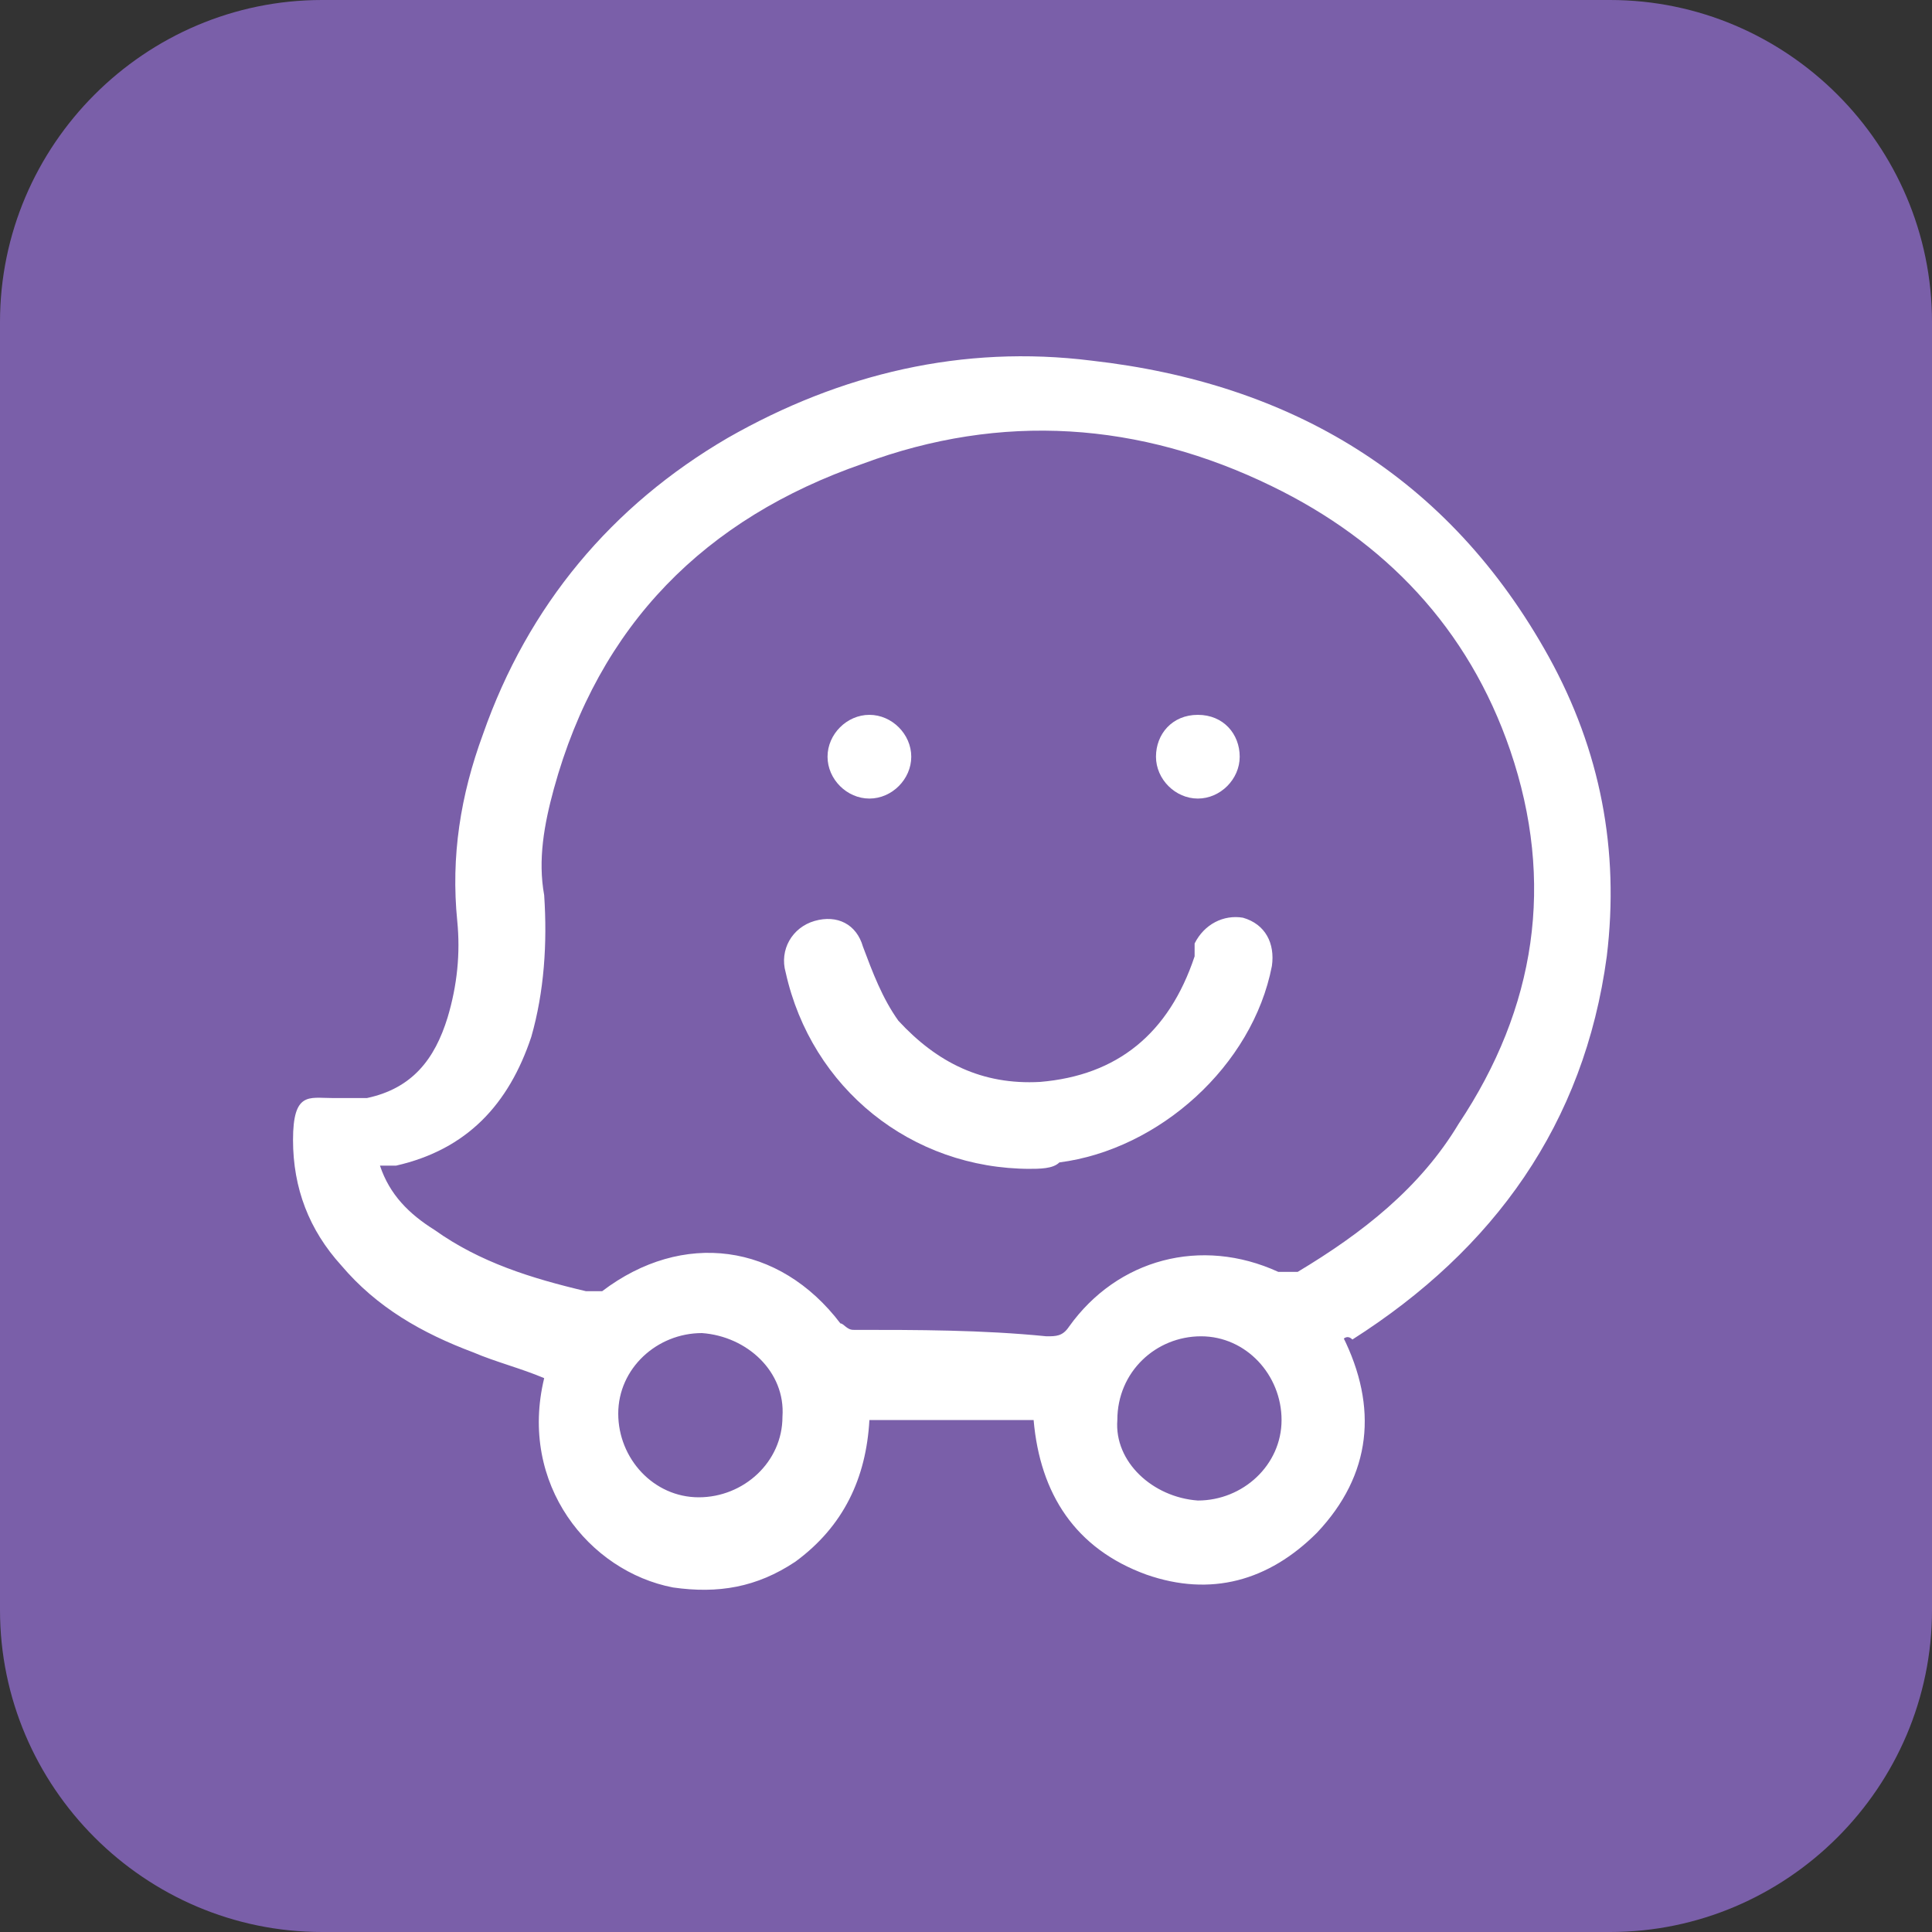
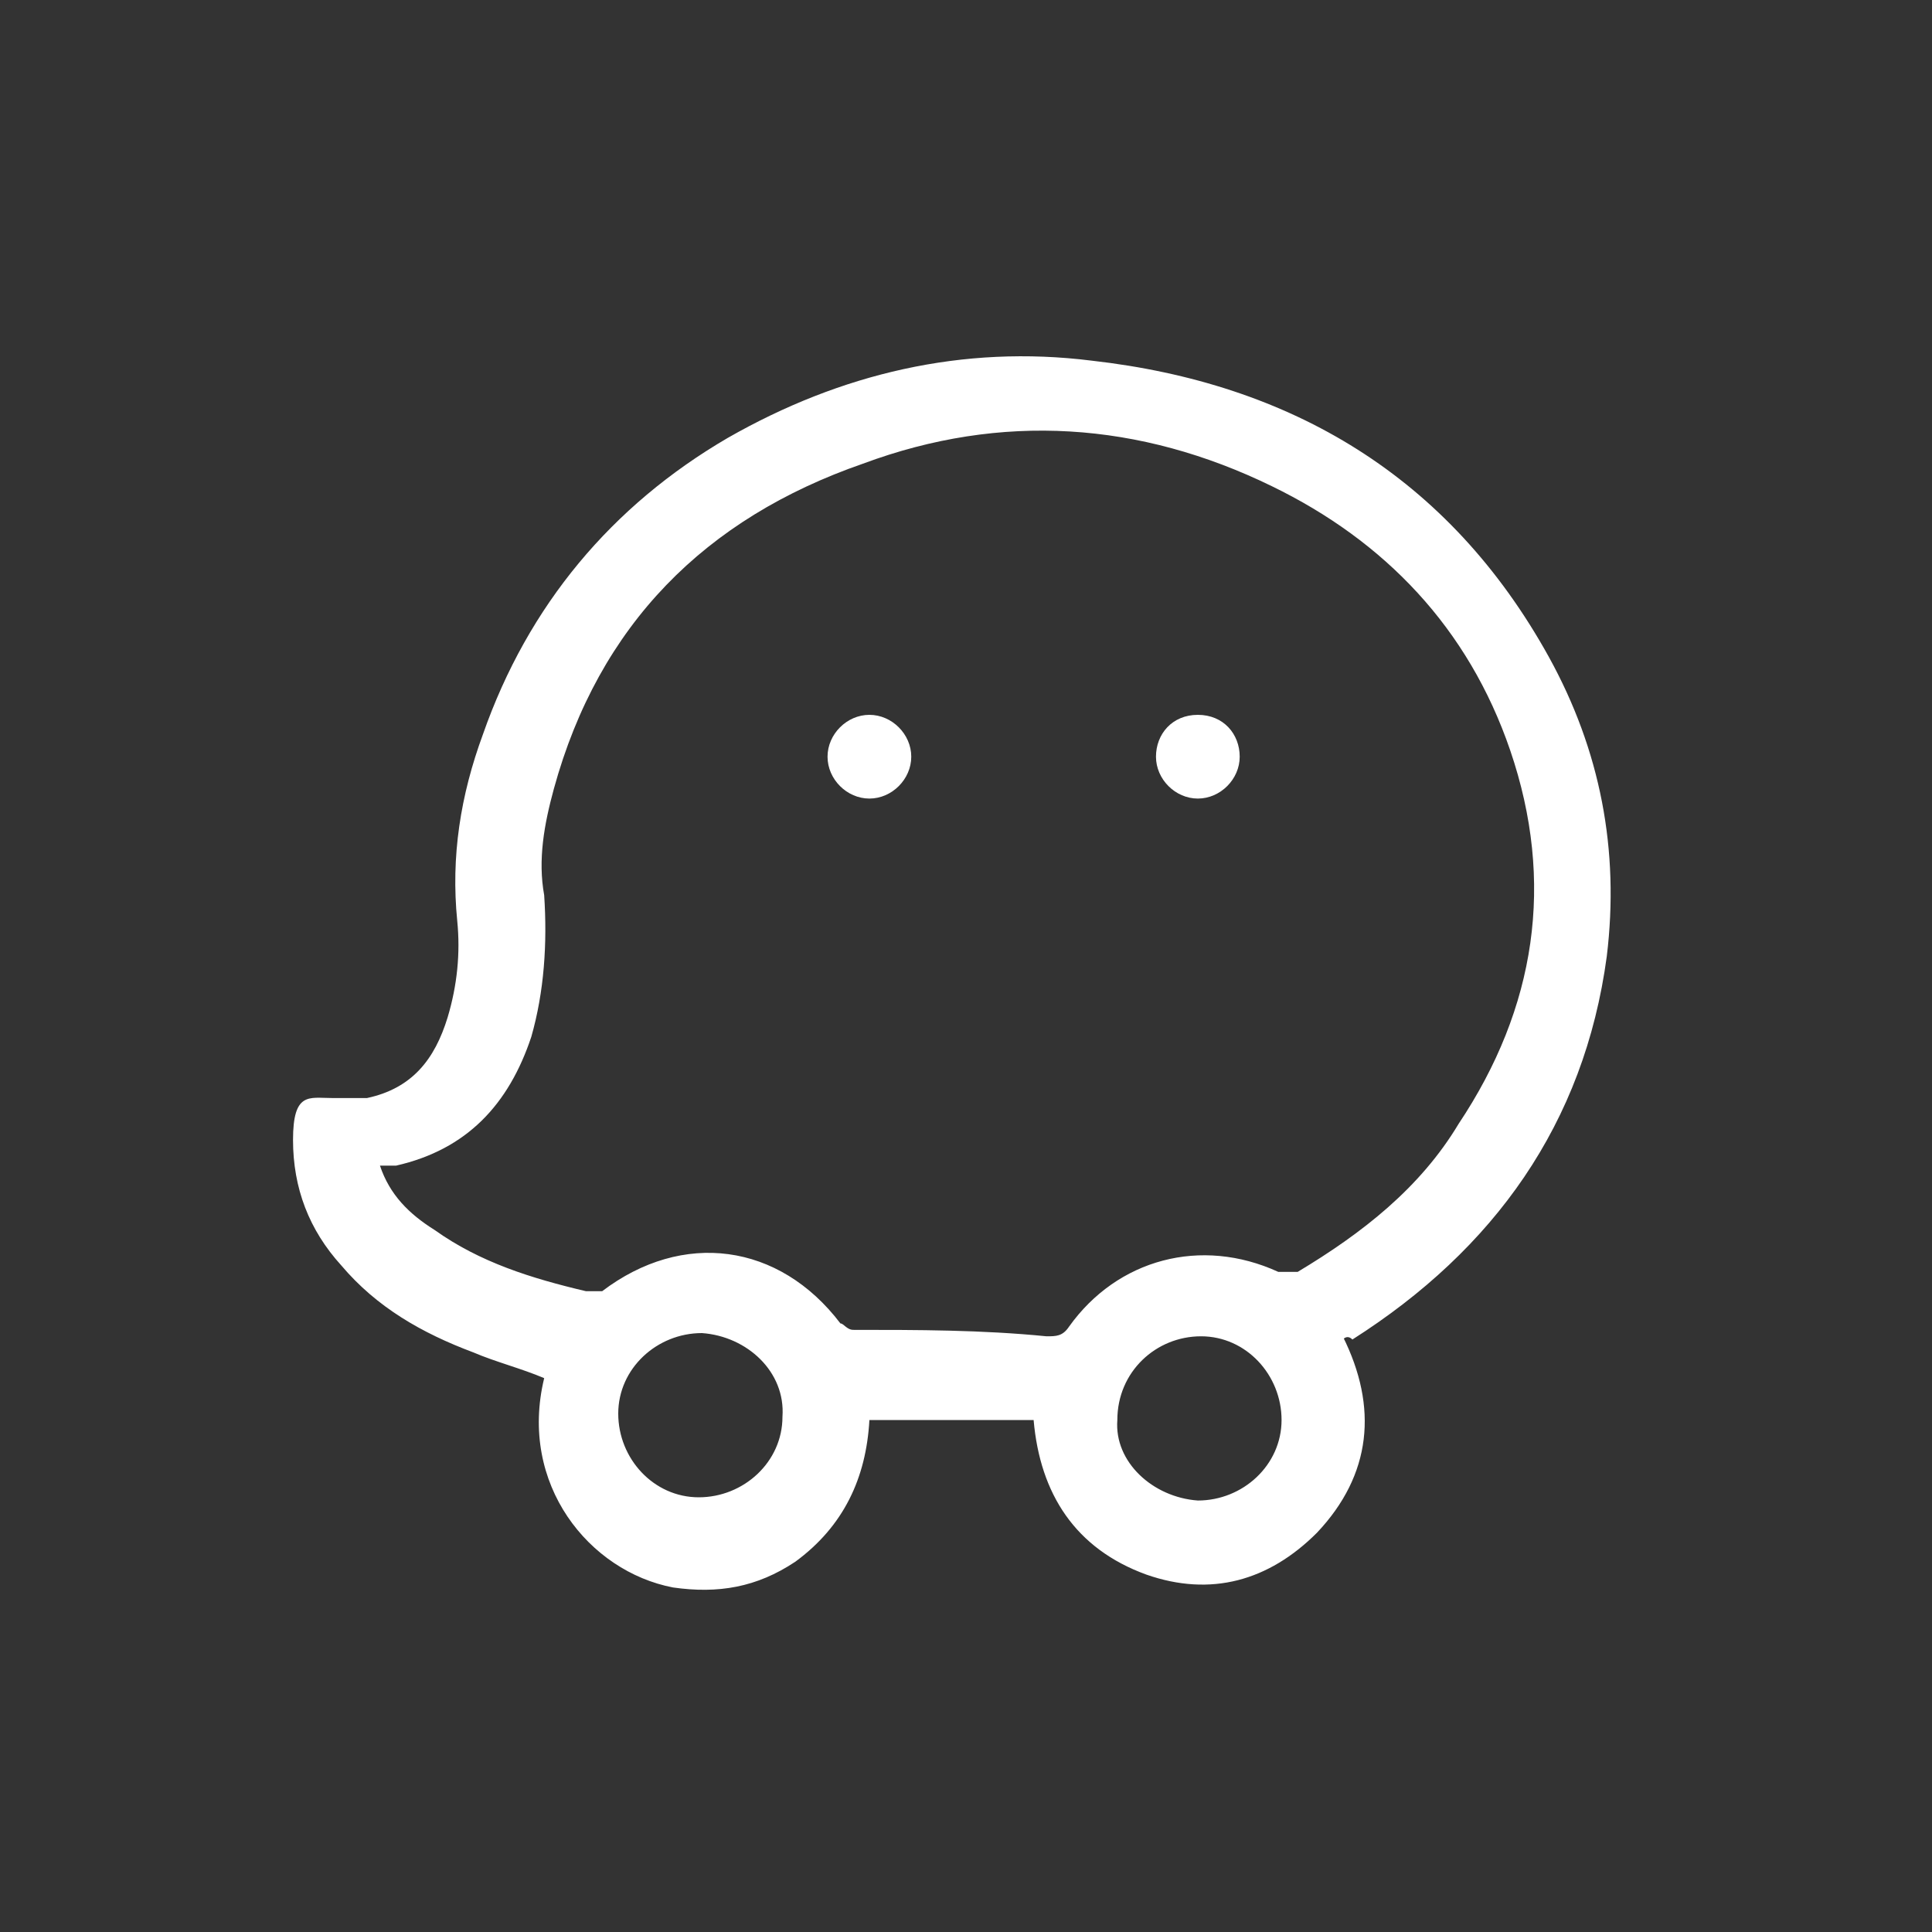
<svg xmlns="http://www.w3.org/2000/svg" id="Layer_1" version="1.1" viewBox="0 0 60 60">
  <rect x="0" y="0" width="60" height="60" fill="#333333" stroke="none" />
  <defs>
    <style>
      .st0 {
        fill: #7a5fa9;
      }

      .st1 {
        fill: #fff;
      }
    </style>
  </defs>
-   <path class="st0" d="M10,0h40c5.5,0,10,4.5,10,10v40c0,5.5-4.5,10-10,10H10c-5.5,0-10-4.5-10-10V10C0,4.5,4.5,0,10,0Z" />
-   <path class="st1" d="M41.7,41.5c1.1,2.2.9,4.3-.8,6.1-1.5,1.5-3.3,2-5.3,1.3-2.2-.8-3.3-2.5-3.5-4.8-1.7,0-3.4,0-5.1,0-.1,1.8-.8,3.3-2.3,4.4-1.2.8-2.4,1-3.8.8-2.6-.5-4.8-3.2-4-6.5-.7-.3-1.5-.5-2.2-.8-1.6-.6-3-1.4-4.1-2.7-1-1.1-1.5-2.4-1.5-3.9s.5-1.3,1.2-1.3.7,0,1.1,0c1.4-.3,2.1-1.2,2.5-2.5.3-1,.4-2,.3-3-.2-2,.1-3.9.8-5.8,1.4-4,4-7.1,7.6-9.2,3.5-2,7.3-2.9,11.3-2.4,6.2.7,11.1,3.6,14.2,9.2,1.6,2.9,2.2,6,1.8,9.3-.7,5.2-3.5,9.1-7.9,11.9-.1-.1-.2-.1-.3,0q0,0,0,0h0ZM11.8,36.2c.3.9.9,1.5,1.7,2,1.4,1,3,1.5,4.7,1.9.1,0,.3,0,.5,0,2.5-1.9,5.5-1.5,7.4,1,.1,0,.2.2.4.2,2,0,4,0,6,.2.3,0,.5,0,.7-.3,1.5-2.1,4.1-2.8,6.5-1.7.2,0,.4,0,.6,0,2-1.2,3.8-2.6,5-4.6,2.4-3.6,3-7.5,1.6-11.6-1.3-3.8-3.9-6.5-7.4-8.2-4.1-2-8.4-2.3-12.7-.7-4.9,1.7-8.2,5-9.6,10.1-.3,1.1-.5,2.2-.3,3.3.1,1.5,0,3-.4,4.4-.7,2.1-2,3.5-4.2,4-.3,0-.4,0-.5,0h0ZM21.8,41.4c-1.4,0-2.6,1.1-2.6,2.5s1.1,2.6,2.5,2.6,2.6-1.1,2.6-2.5c.1-1.4-1.1-2.5-2.5-2.6ZM37.2,46.6c1.4,0,2.6-1.1,2.6-2.5s-1.1-2.6-2.5-2.6-2.6,1.1-2.6,2.6c-.1,1.3,1.1,2.4,2.5,2.5Z" />
-   <path class="st1" d="M32,36.3c-3.7,0-6.8-2.5-7.6-6.1-.2-.7.2-1.4.9-1.6.7-.2,1.3.1,1.5.8.3.8.6,1.6,1.1,2.3,1.2,1.3,2.6,2,4.4,1.9,2.4-.2,4-1.5,4.8-3.9,0-.1,0-.3,0-.4.3-.6.9-.9,1.5-.8.7.2,1,.8.9,1.5-.6,3.1-3.5,5.7-6.6,6.1-.2.2-.6.2-1,.2Z" />
+   <path class="st1" d="M41.7,41.5c1.1,2.2.9,4.3-.8,6.1-1.5,1.5-3.3,2-5.3,1.3-2.2-.8-3.3-2.5-3.5-4.8-1.7,0-3.4,0-5.1,0-.1,1.8-.8,3.3-2.3,4.4-1.2.8-2.4,1-3.8.8-2.6-.5-4.8-3.2-4-6.5-.7-.3-1.5-.5-2.2-.8-1.6-.6-3-1.4-4.1-2.7-1-1.1-1.5-2.4-1.5-3.9s.5-1.3,1.2-1.3.7,0,1.1,0c1.4-.3,2.1-1.2,2.5-2.5.3-1,.4-2,.3-3-.2-2,.1-3.9.8-5.8,1.4-4,4-7.1,7.6-9.2,3.5-2,7.3-2.9,11.3-2.4,6.2.7,11.1,3.6,14.2,9.2,1.6,2.9,2.2,6,1.8,9.3-.7,5.2-3.5,9.1-7.9,11.9-.1-.1-.2-.1-.3,0q0,0,0,0h0ZM11.8,36.2c.3.9.9,1.5,1.7,2,1.4,1,3,1.5,4.7,1.9.1,0,.3,0,.5,0,2.5-1.9,5.5-1.5,7.4,1,.1,0,.2.2.4.2,2,0,4,0,6,.2.3,0,.5,0,.7-.3,1.5-2.1,4.1-2.8,6.5-1.7.2,0,.4,0,.6,0,2-1.2,3.8-2.6,5-4.6,2.4-3.6,3-7.5,1.6-11.6-1.3-3.8-3.9-6.5-7.4-8.2-4.1-2-8.4-2.3-12.7-.7-4.9,1.7-8.2,5-9.6,10.1-.3,1.1-.5,2.2-.3,3.3.1,1.5,0,3-.4,4.4-.7,2.1-2,3.5-4.2,4-.3,0-.4,0-.5,0h0ZM21.8,41.4c-1.4,0-2.6,1.1-2.6,2.5s1.1,2.6,2.5,2.6,2.6-1.1,2.6-2.5c.1-1.4-1.1-2.5-2.5-2.6ZM37.2,46.6c1.4,0,2.6-1.1,2.6-2.5s-1.1-2.6-2.5-2.6-2.6,1.1-2.6,2.6c-.1,1.3,1.1,2.4,2.5,2.5" />
  <path class="st1" d="M27,22.2c.7,0,1.3.6,1.3,1.3s-.6,1.3-1.3,1.3-1.3-.6-1.3-1.3.6-1.3,1.3-1.3Z" />
  <path class="st1" d="M38.5,23.5c0,.7-.6,1.3-1.3,1.3s-1.3-.6-1.3-1.3.5-1.3,1.3-1.3,1.3.6,1.3,1.3h0Z" />
</svg>